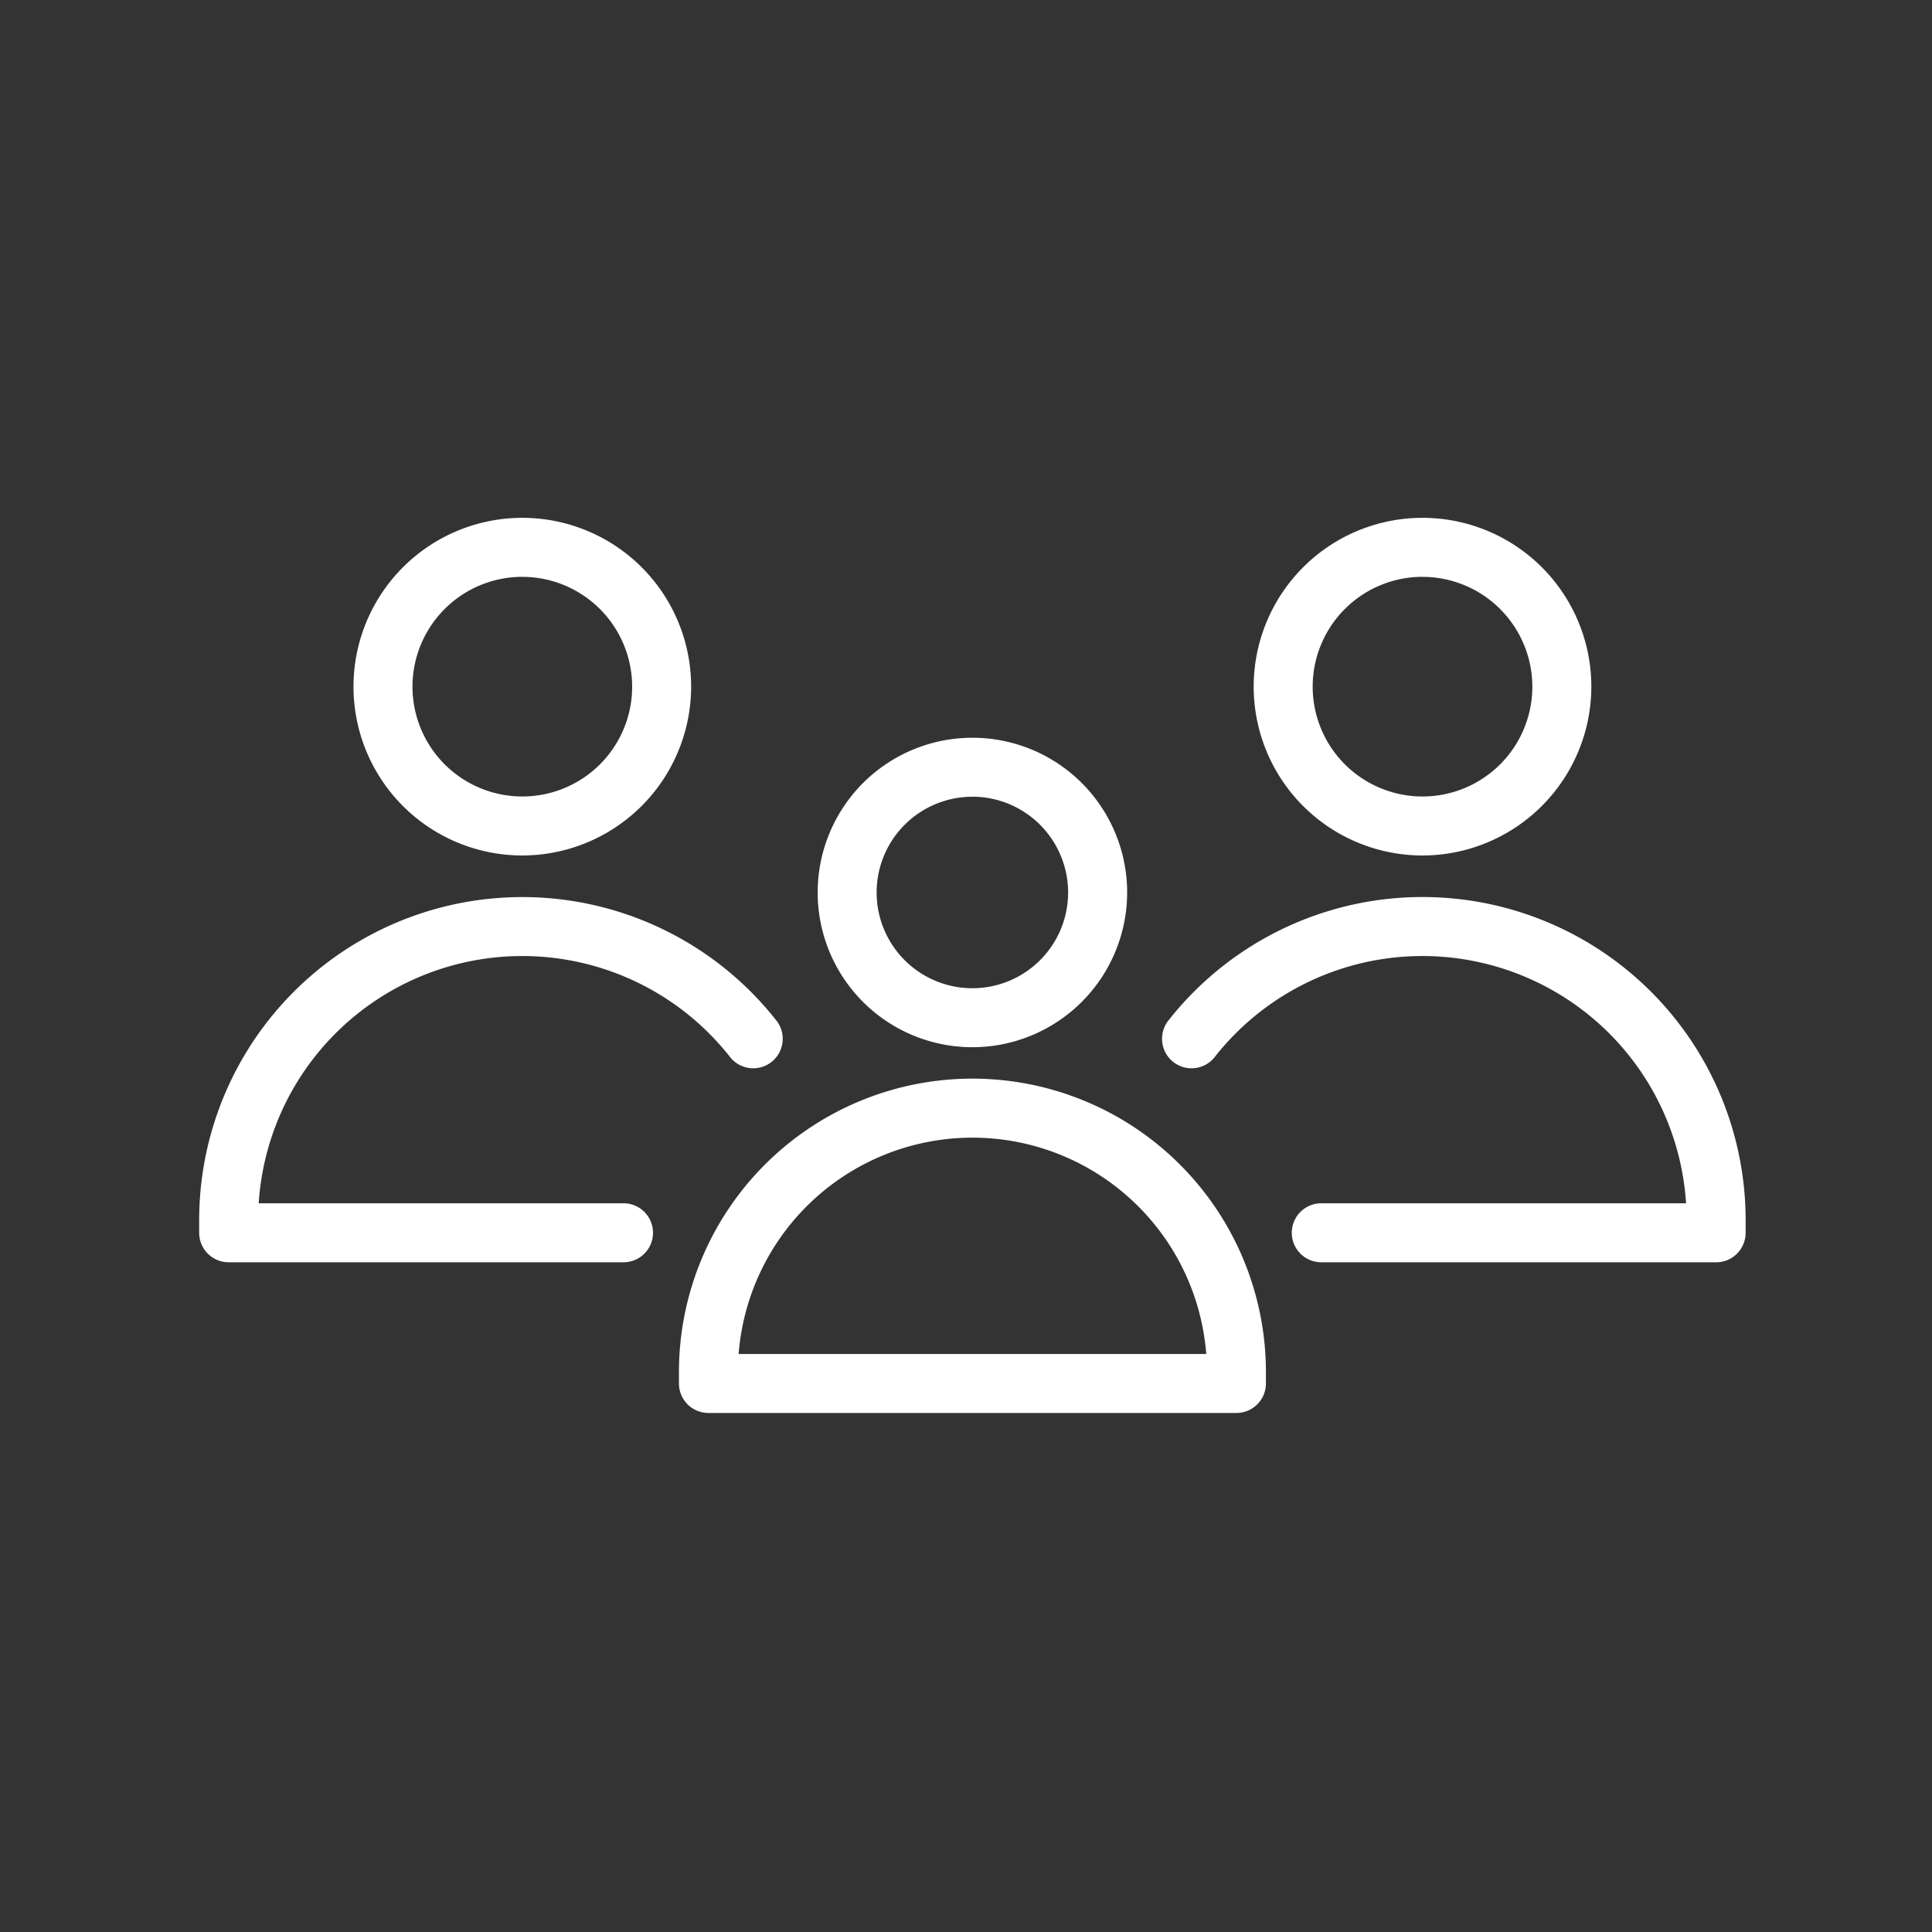
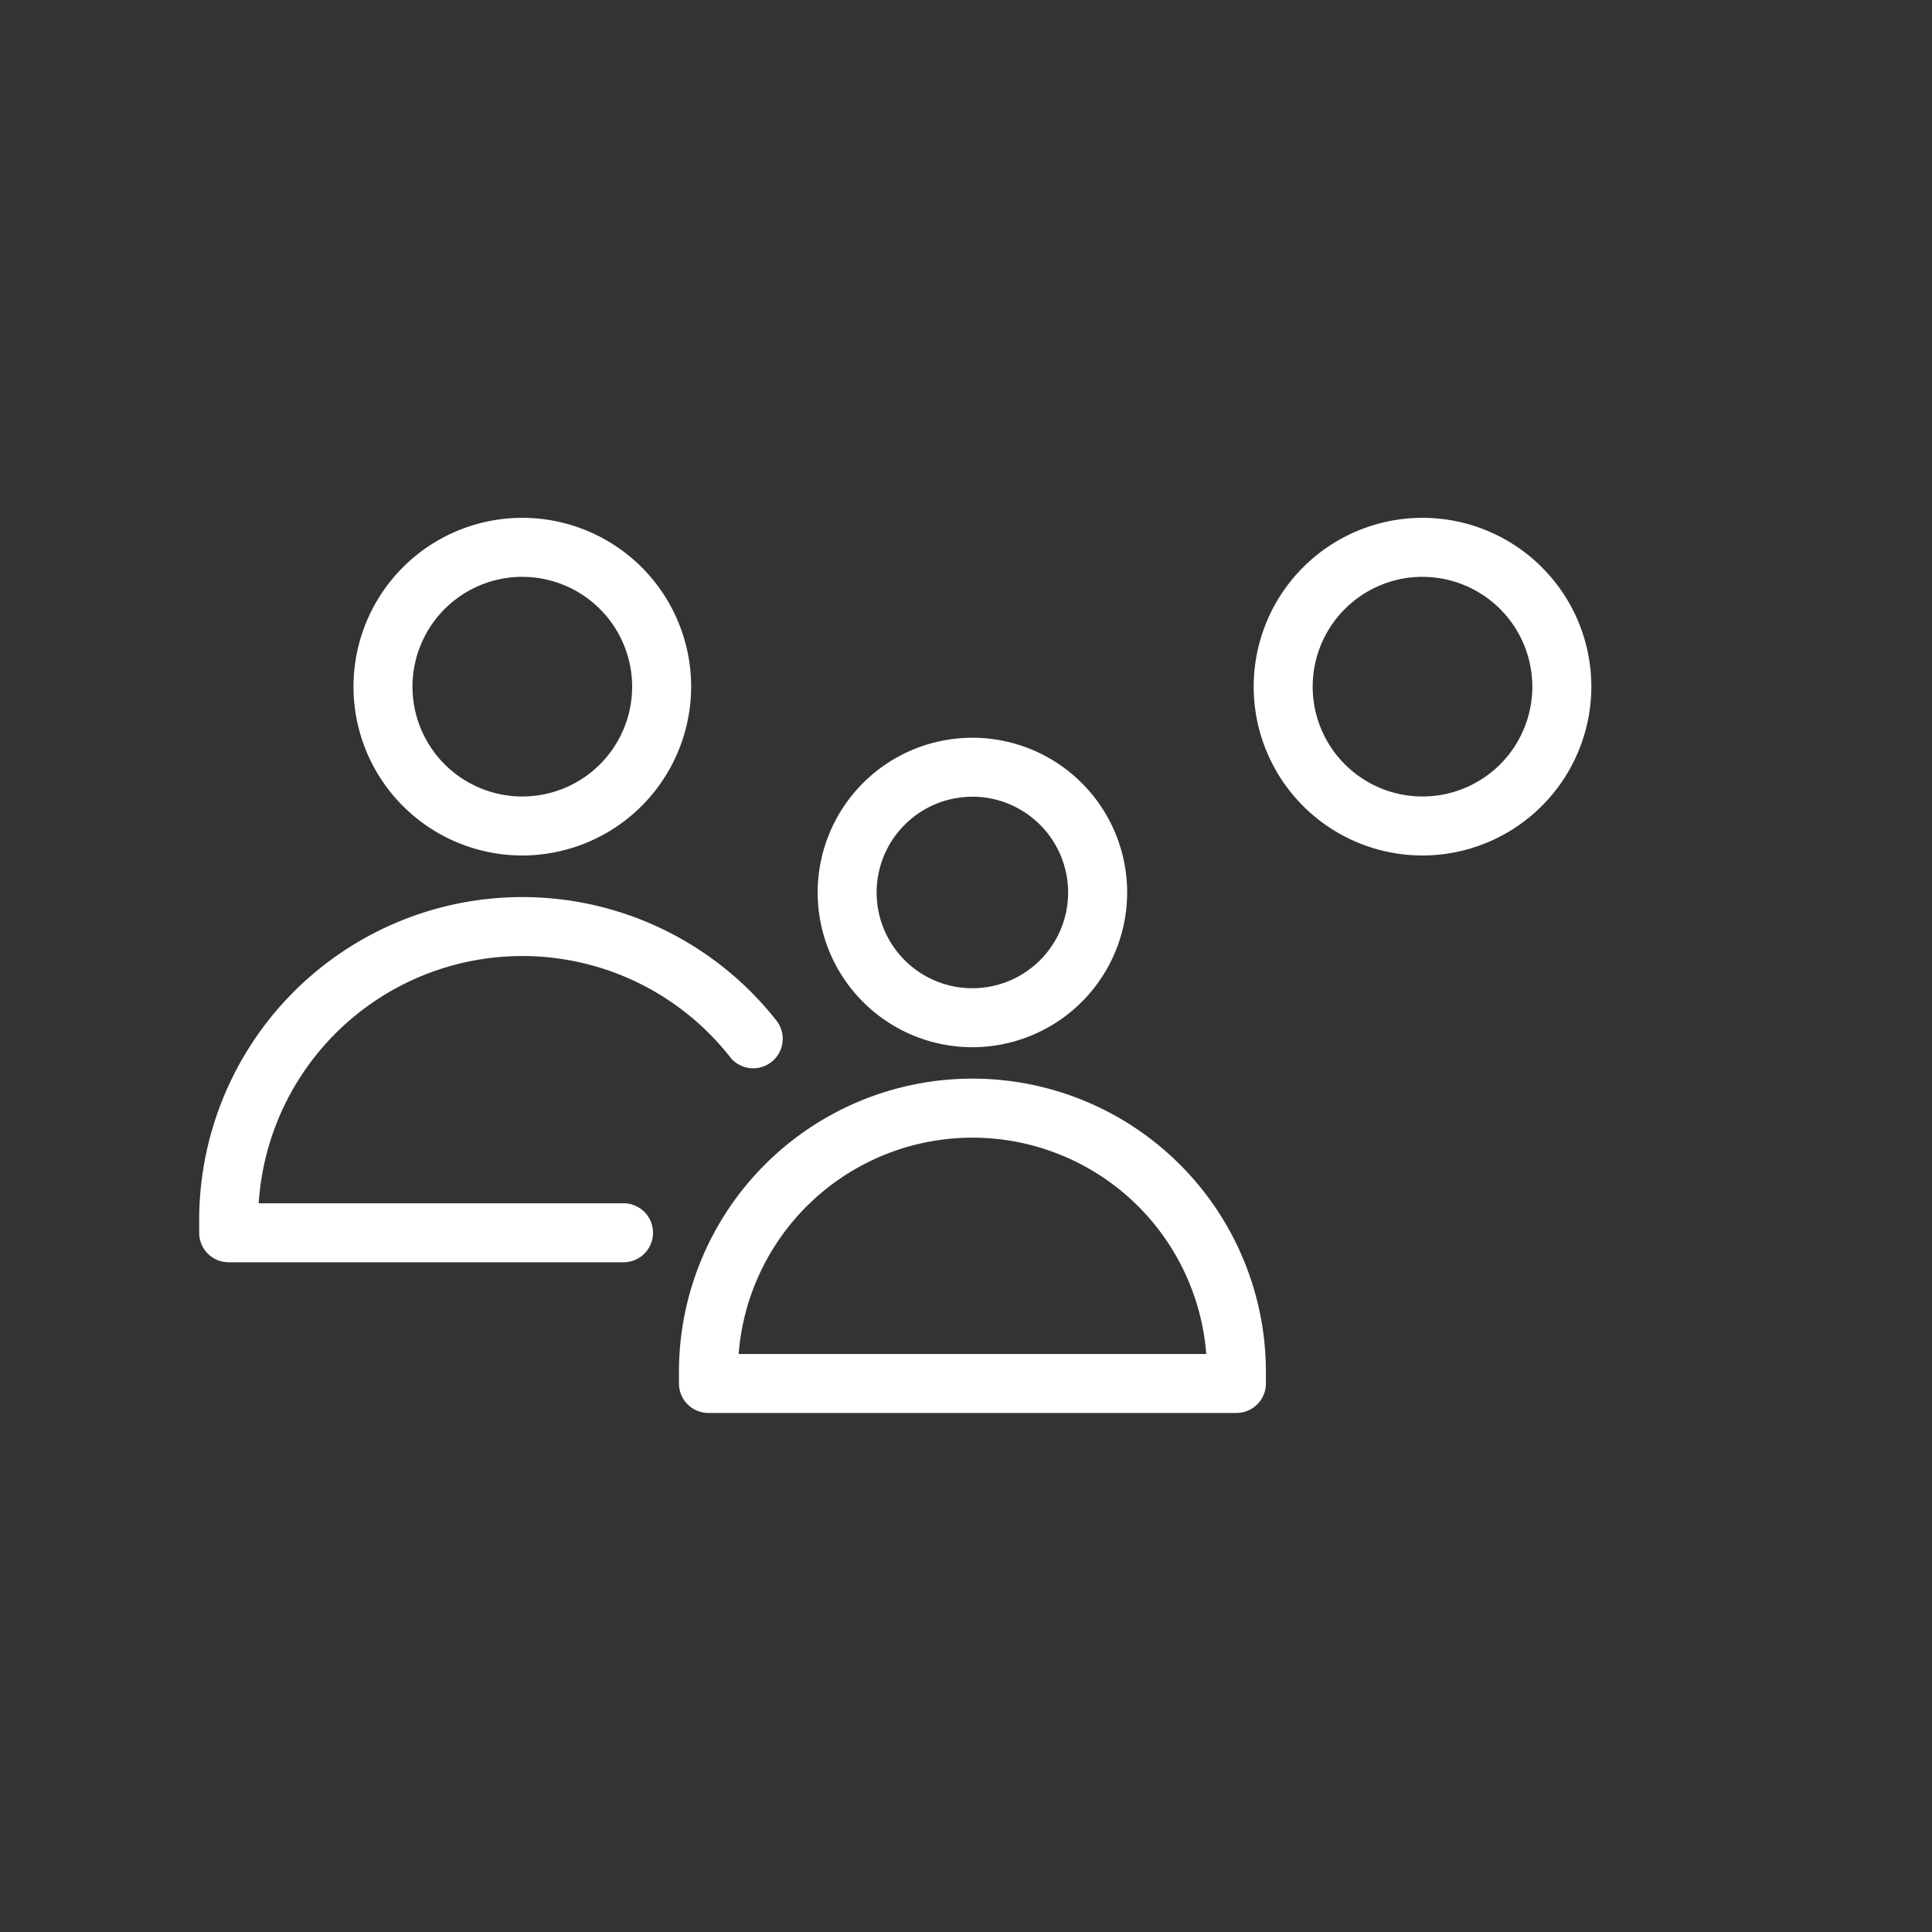
<svg xmlns="http://www.w3.org/2000/svg" width="97" height="97" viewBox="0 0 97 97">
  <rect x="0" y="0" width="97" height="97" fill="#333333" stroke="none" />
  <defs>
    <clipPath id="clip-path">
      <rect id="Rectángulo_3355" data-name="Rectángulo 3355" width="77.644" height="44.941" fill="none" />
    </clipPath>
  </defs>
  <g id="Grupo_33359" data-name="Grupo 33359" transform="translate(-86 -7197)">
    <g id="Grupo_33357" data-name="Grupo 33357" transform="translate(96 7223)">
      <g id="Grupo_6870" data-name="Grupo 6870" transform="translate(0 0)" clip-path="url(#clip-path)">
        <path id="Trazado_8897" data-name="Trazado 8897" d="M40.5,31.407H13.99a1.48,1.48,0,0,1-1.481-1.481v-.57a14.735,14.735,0,0,1,29.47,0v.57A1.481,1.481,0,0,1,40.5,31.407M15.505,28.445H38.983a11.774,11.774,0,0,0-23.477,0" transform="translate(11.579 13.534)" fill="#fff" />
        <path id="Trazado_8898" data-name="Trazado 8898" d="M23.894,21.271a7.769,7.769,0,1,1,7.77-7.768,7.776,7.776,0,0,1-7.77,7.768m0-12.576A4.807,4.807,0,1,0,28.7,13.5a4.813,4.813,0,0,0-4.808-4.808" transform="translate(14.927 5.307)" fill="#fff" />
        <path id="Trazado_8899" data-name="Trazado 8899" d="M35.97,16.951a8.476,8.476,0,1,1,8.475-8.477,8.485,8.485,0,0,1-8.475,8.477m0-13.99a5.514,5.514,0,1,0,5.513,5.513A5.519,5.519,0,0,0,35.97,2.962" transform="translate(25.451 0)" fill="#fff" />
        <path id="Trazado_8900" data-name="Trazado 8900" d="M21.305,28.223H1.481A1.48,1.48,0,0,1,0,26.742v-.634A16.224,16.224,0,0,1,28.952,16.051a1.481,1.481,0,1,1-2.322,1.837A13.262,13.262,0,0,0,2.989,25.261H21.305a1.481,1.481,0,1,1,0,2.962" transform="translate(0 9.152)" fill="#fff" />
-         <path id="Trazado_8901" data-name="Trazado 8901" d="M52.911,28.223H33.086a1.481,1.481,0,1,1,0-2.962H51.4a13.262,13.262,0,0,0-23.641-7.373,1.481,1.481,0,1,1-2.322-1.837A16.224,16.224,0,0,1,54.391,26.109v.634a1.48,1.48,0,0,1-1.481,1.481" transform="translate(23.252 9.152)" fill="#fff" />
        <path id="Trazado_8902" data-name="Trazado 8902" d="M12.5,16.951a8.476,8.476,0,1,1,8.475-8.477A8.485,8.485,0,0,1,12.5,16.951m0-13.99a5.514,5.514,0,1,0,5.513,5.513A5.519,5.519,0,0,0,12.5,2.962" transform="translate(3.725 0)" fill="#fff" />
      </g>
    </g>
    <rect id="Rectángulo_22700" data-name="Rectángulo 22700" width="97" height="97" transform="translate(86 7197)" fill="none" />
  </g>
</svg>